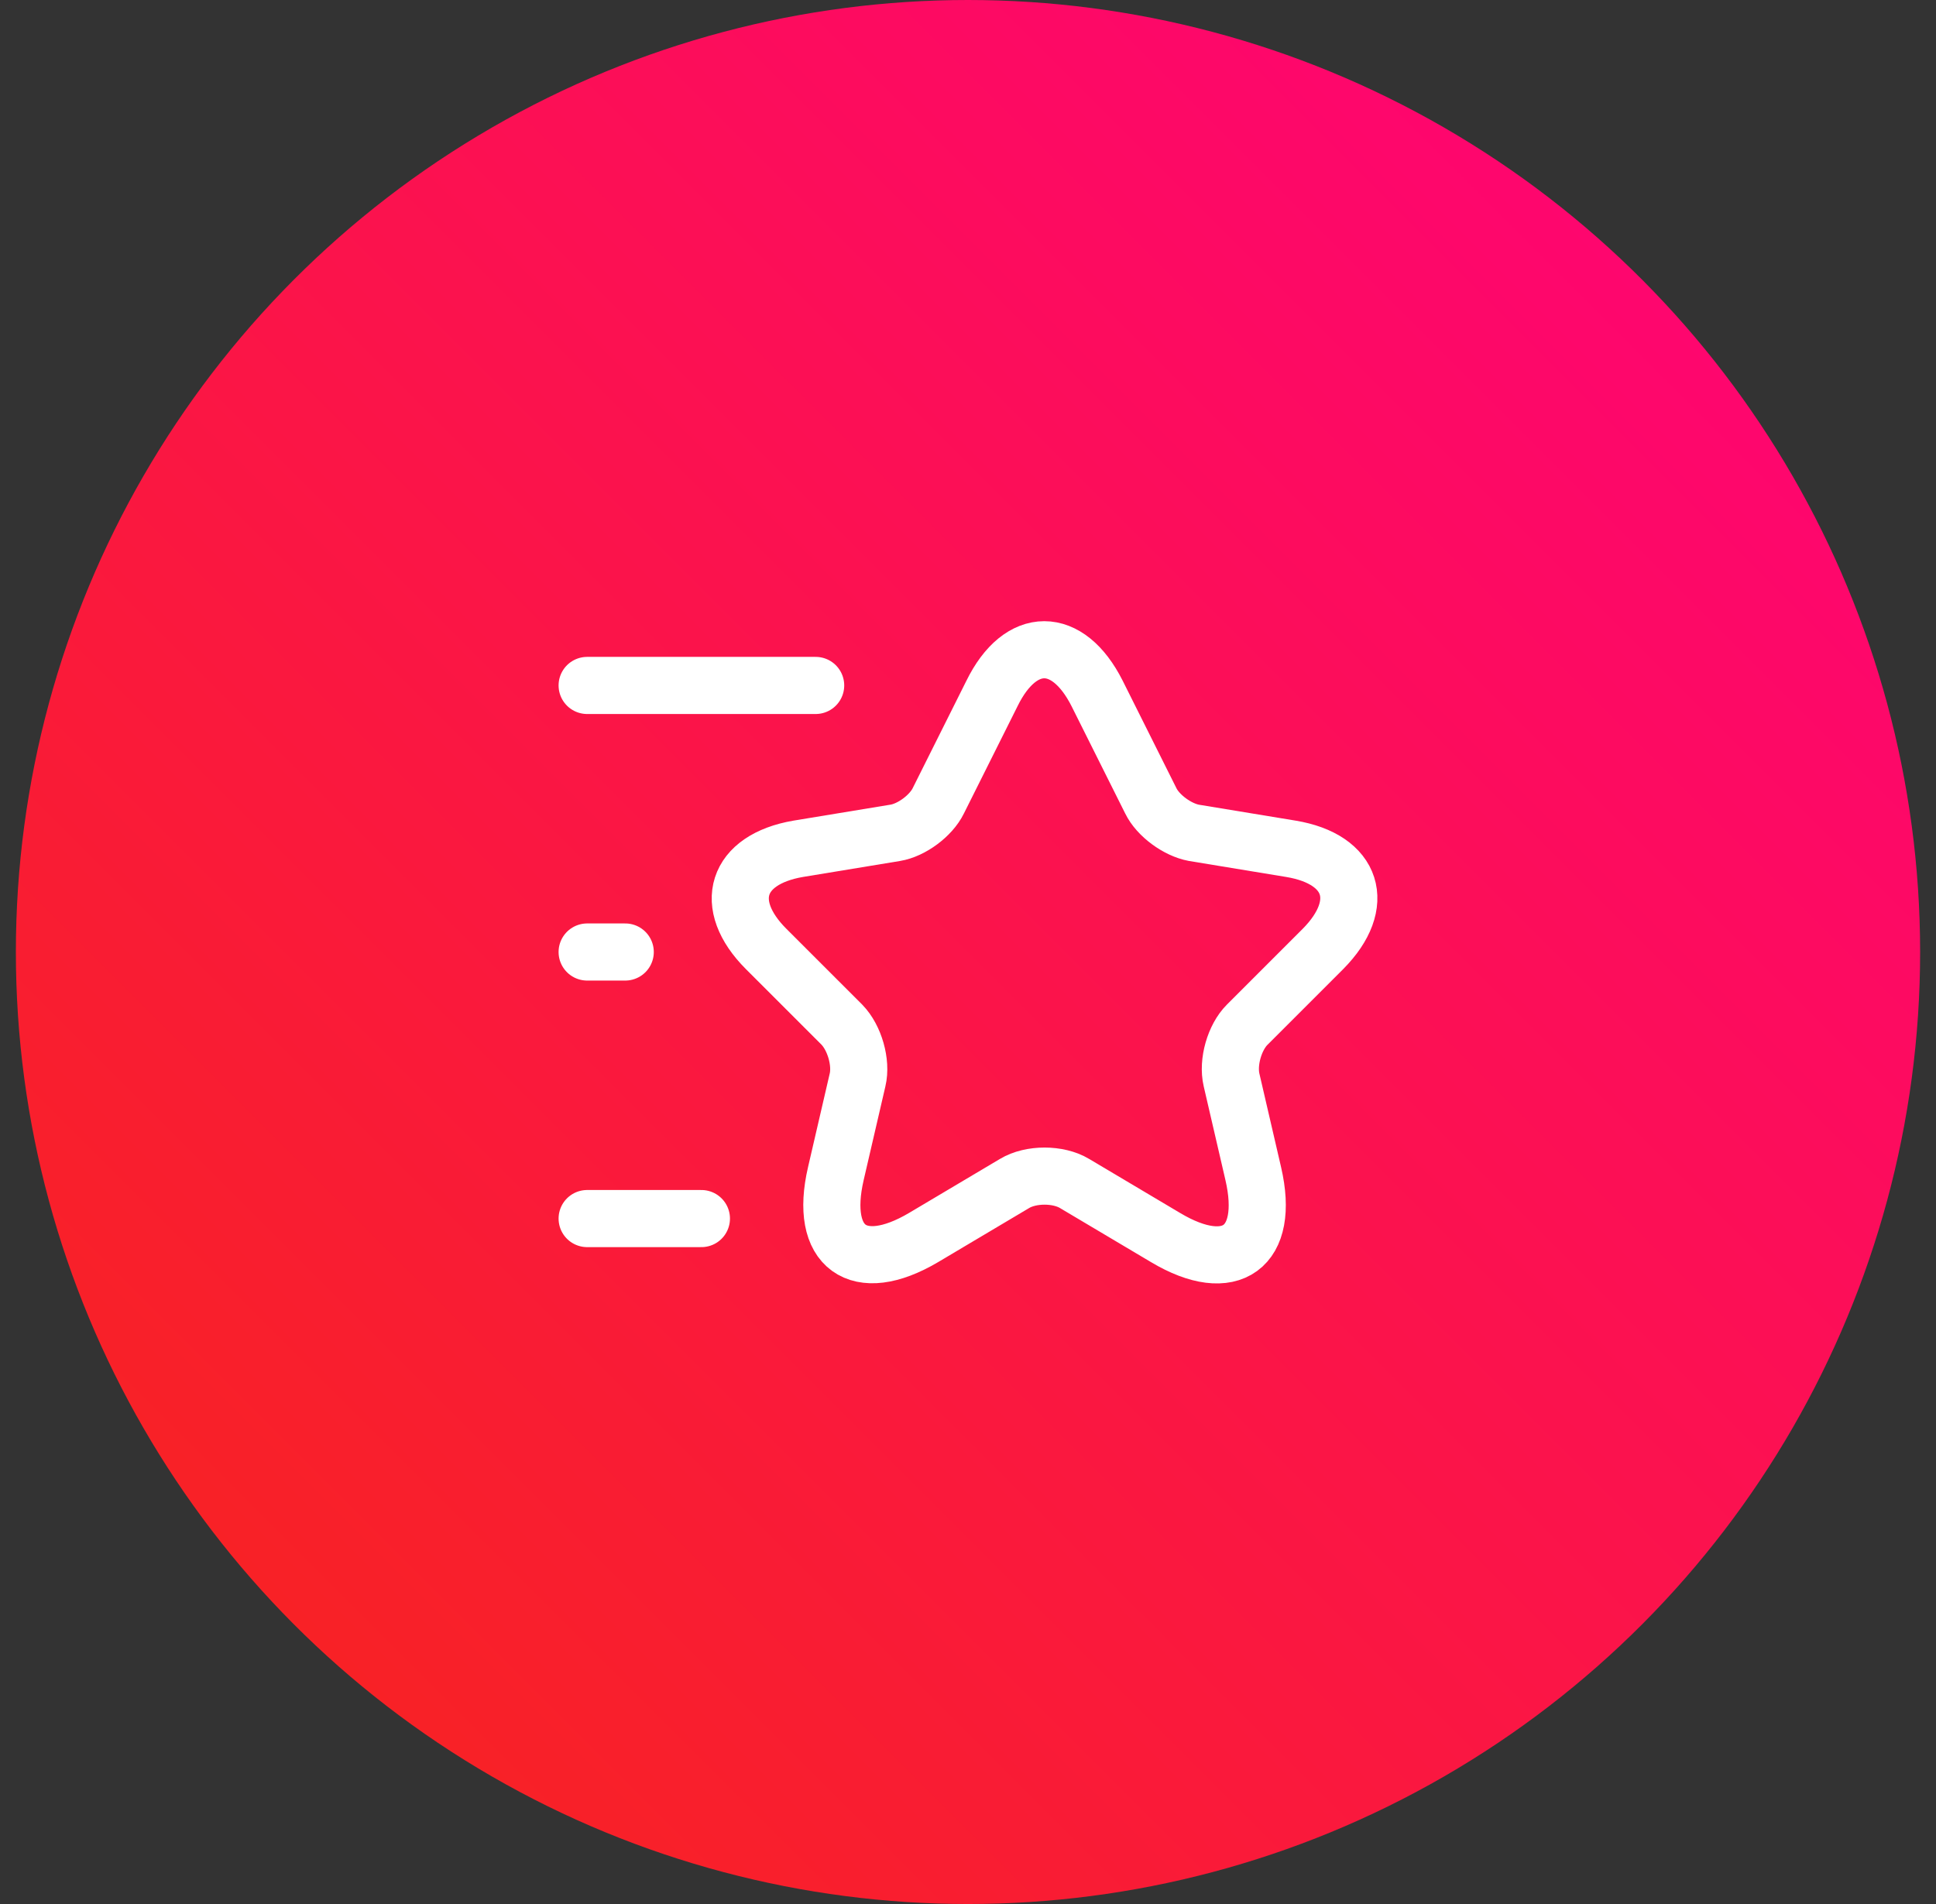
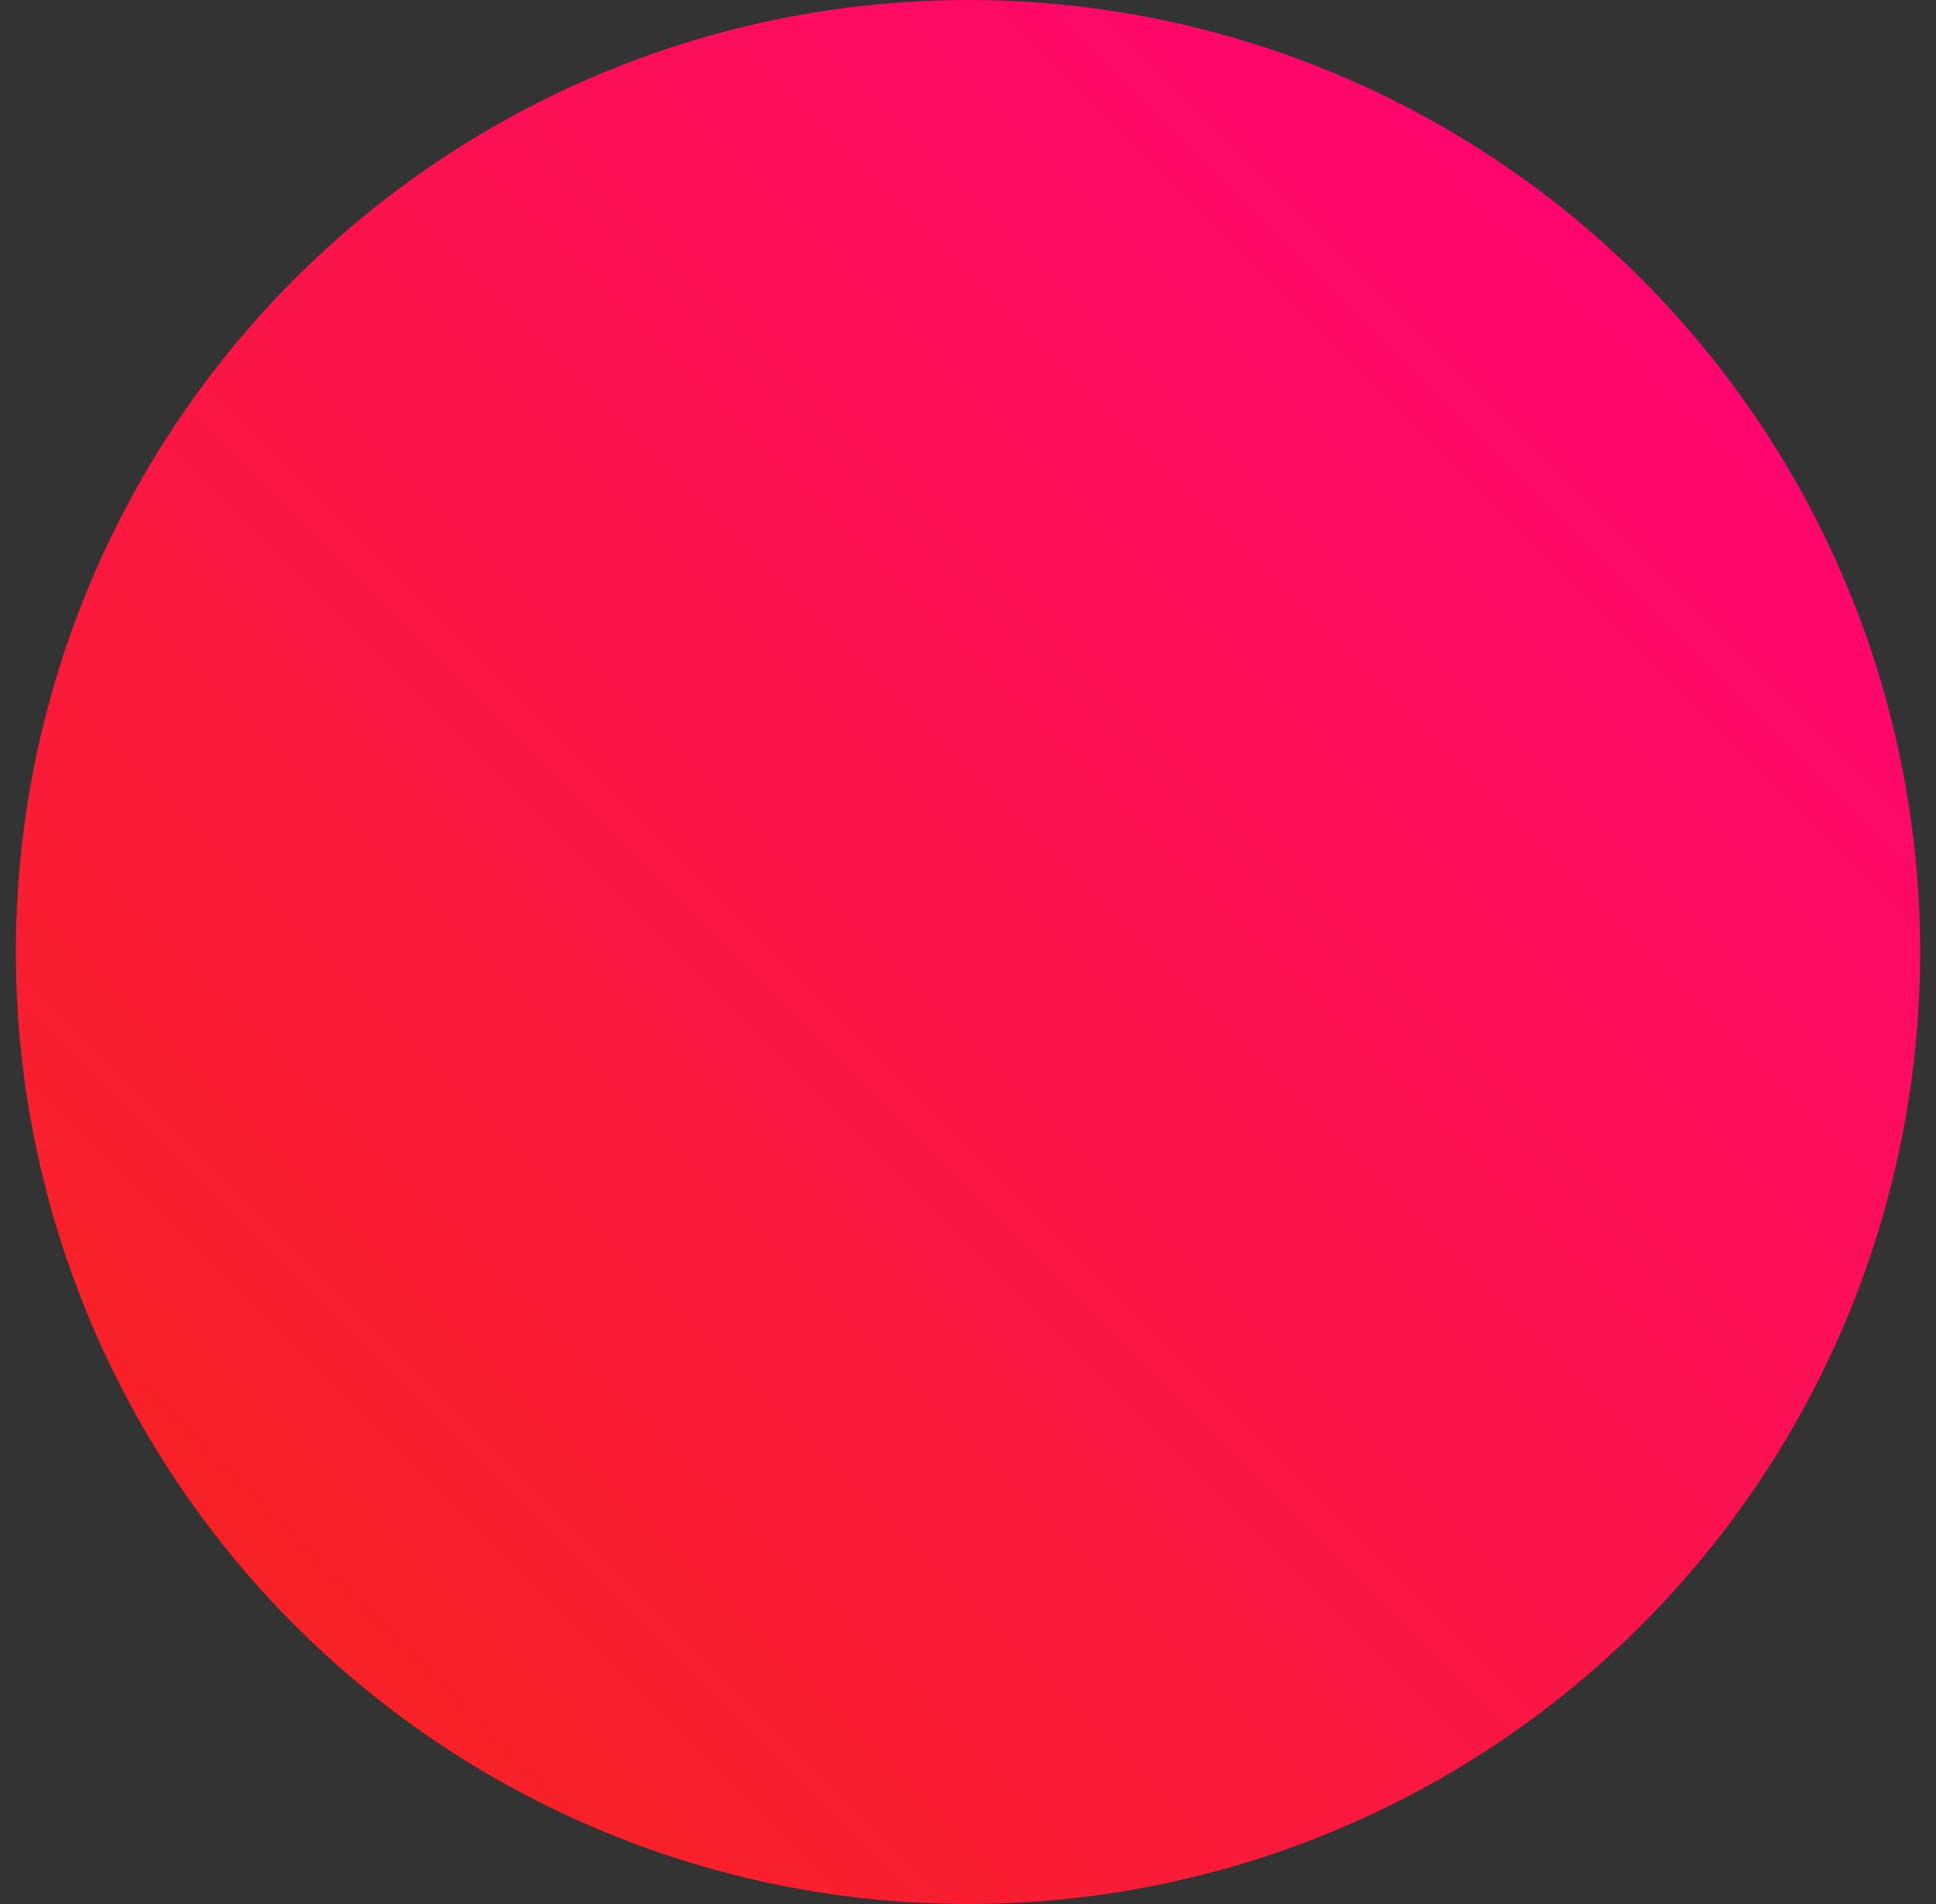
<svg xmlns="http://www.w3.org/2000/svg" width="61" height="60" viewBox="0 0 61 60" fill="none">
  <rect x="0" y="0" width="61" height="60" fill="#333333" stroke="none" />
  <circle cx="30.5" cy="30" r="30" fill="url(#paint0_linear_38_2988)" />
-   <path d="M25.7 21.6H18.5M22.1 38.4H18.5M19.7 30H18.5M34.568 21.852L36.26 25.236C36.488 25.704 37.1 26.148 37.616 26.244L40.676 26.748C42.632 27.072 43.088 28.488 41.684 29.904L39.296 32.292C38.9 32.688 38.672 33.468 38.804 34.032L39.488 36.984C40.028 39.312 38.78 40.224 36.728 39L33.86 37.296C33.344 36.984 32.48 36.984 31.964 37.296L29.096 39C27.044 40.212 25.796 39.312 26.336 36.984L27.02 34.032C27.152 33.48 26.924 32.7 26.528 32.292L24.14 29.904C22.736 28.5 23.192 27.084 25.148 26.748L28.208 26.244C28.724 26.16 29.336 25.704 29.564 25.236L31.256 21.852C32.156 20.016 33.644 20.016 34.568 21.852Z" stroke="white" stroke-width="1.8" stroke-linecap="round" stroke-linejoin="round" />
  <defs>
    <linearGradient id="paint0_linear_38_2988" x1="0.5" y1="60" x2="60.5" y2="-0" gradientUnits="userSpaceOnUse">
      <stop stop-color="#F72717" />
      <stop offset="1" stop-color="#FF007D" />
    </linearGradient>
  </defs>
</svg>